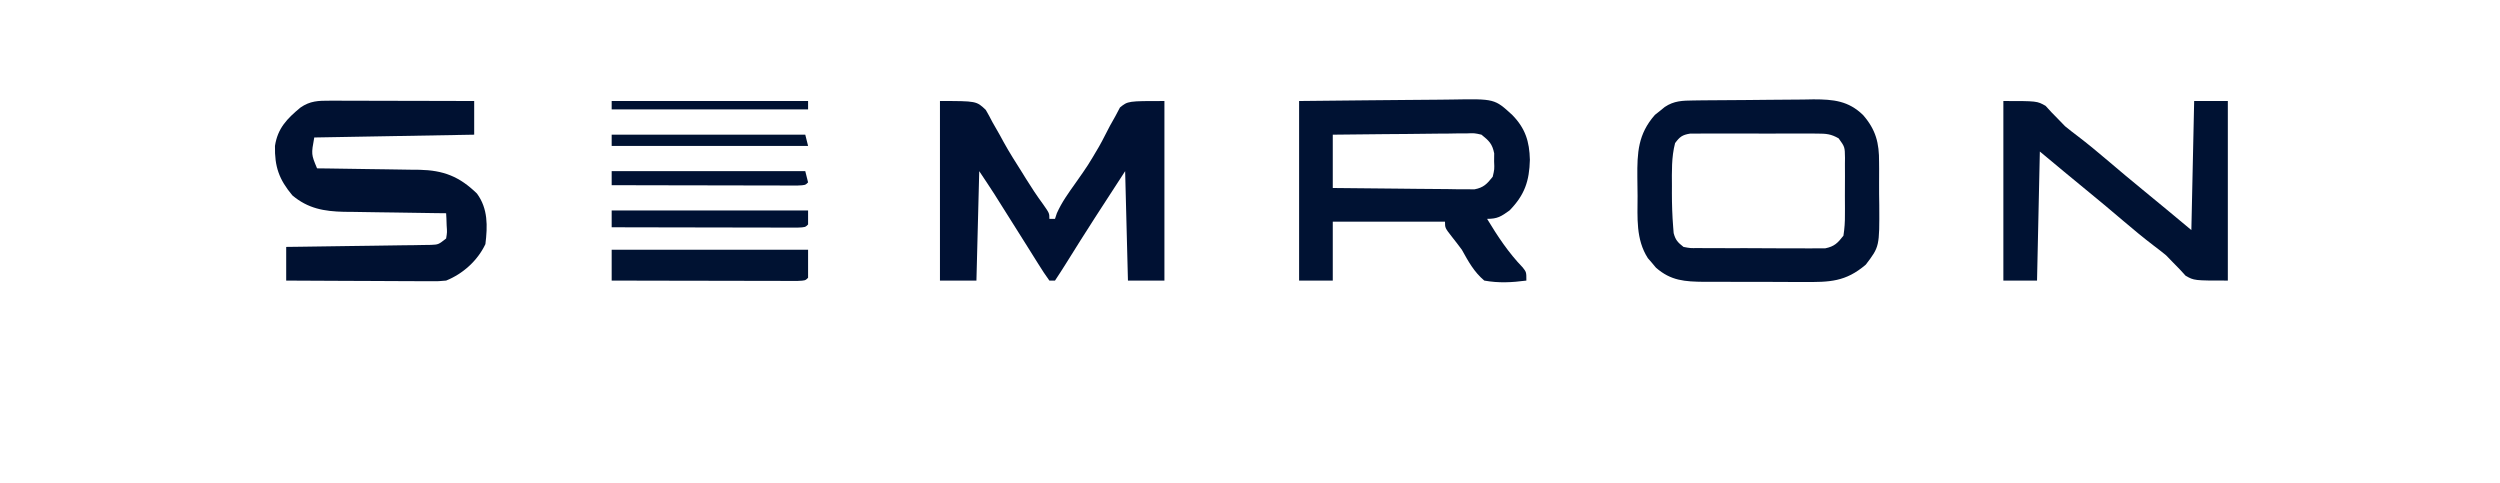
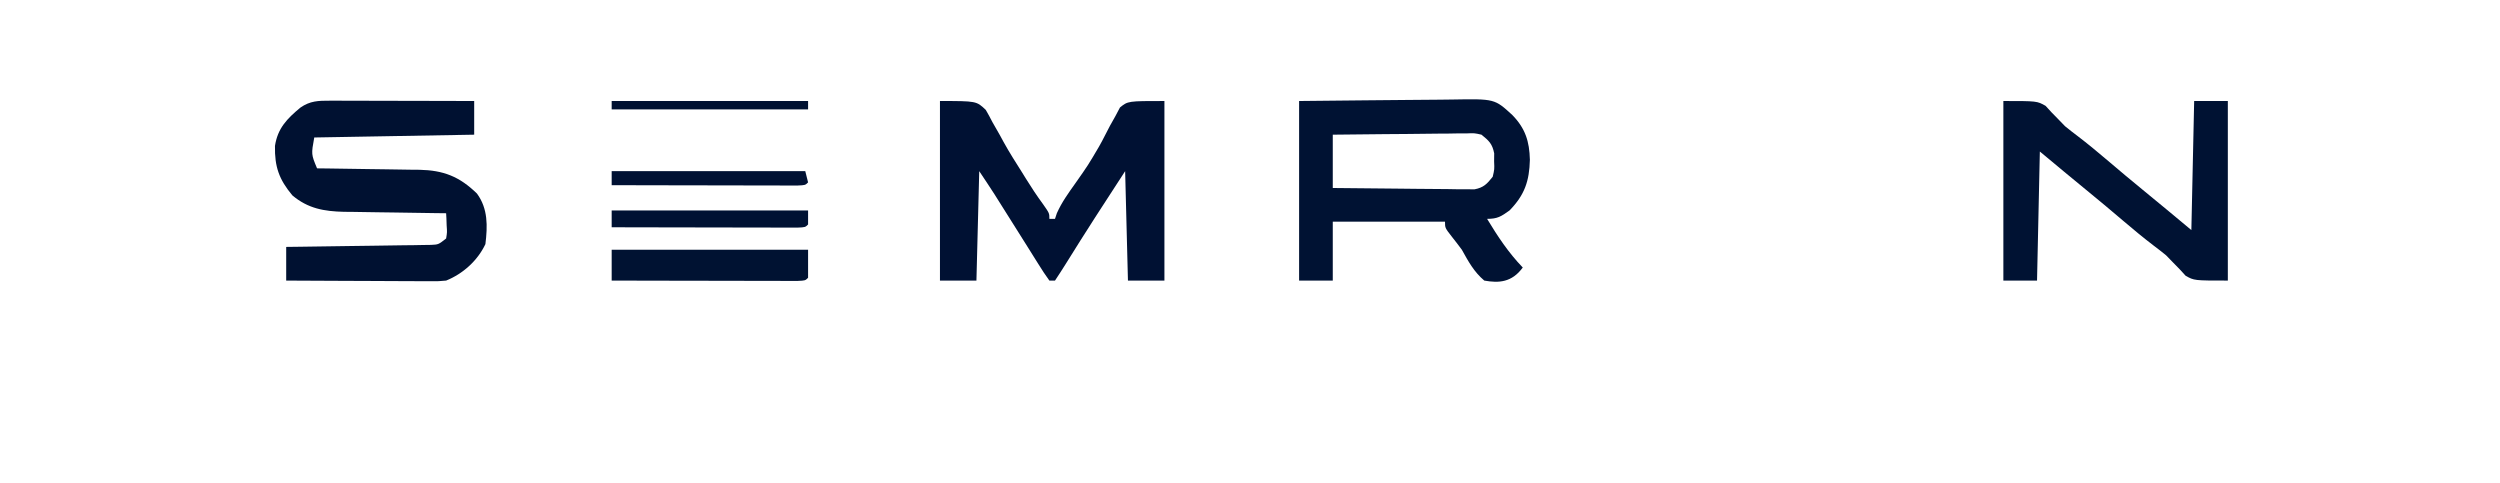
<svg xmlns="http://www.w3.org/2000/svg" version="1.1" width="891" height="172">
-   <path d="M0 0 C16.65 -0.201 16.65 -0.201 23.781 -0.244 C28.636 -0.274 33.49 -0.309 38.344 -0.377 C42.26 -0.432 46.176 -0.461 50.093 -0.474 C51.582 -0.484 53.072 -0.502 54.561 -0.529 C69.692 -0.793 69.692 -0.793 76 5 C80.629 9.751 82.092 14.403 82.25 20.938 C82.057 28.526 80.389 33.486 75 39 C71.978 41.159 70.728 42 67 42 C70.795 48.274 74.614 54.053 79.715 59.344 C81 61 81 61 81 64 C75.815 64.668 71.169 64.939 66 64 C62.319 60.891 60.32 57.175 58 53 C56.859 51.46 55.695 49.936 54.5 48.438 C52 45.239 52 45.239 52 43 C38.8 43 25.6 43 12 43 C12 49.93 12 56.86 12 64 C8.04 64 4.08 64 0 64 C0 42.88 0 21.76 0 0 Z M12 12 C12 18.27 12 24.54 12 31 C19.475 31.099 26.949 31.171 34.424 31.22 C36.968 31.24 39.511 31.267 42.054 31.302 C45.708 31.35 49.361 31.373 53.016 31.391 C54.154 31.411 55.293 31.432 56.466 31.453 C57.527 31.453 58.588 31.454 59.681 31.454 C60.613 31.463 61.546 31.472 62.507 31.481 C65.772 30.851 66.956 29.569 69 27 C69.629 24.33 69.629 24.33 69.5 21.5 C69.51 20.562 69.521 19.623 69.531 18.656 C68.846 15.229 67.695 14.183 65 12 C62.468 11.426 62.468 11.426 59.681 11.546 C58.62 11.546 57.559 11.547 56.466 11.547 C55.327 11.567 54.189 11.588 53.016 11.609 C51.845 11.615 50.674 11.621 49.468 11.627 C45.728 11.649 41.989 11.699 38.25 11.75 C35.715 11.77 33.18 11.788 30.645 11.805 C24.429 11.849 18.215 11.918 12 12 Z " fill="#001233" transform="translate(463,36)" />
+   <path d="M0 0 C16.65 -0.201 16.65 -0.201 23.781 -0.244 C28.636 -0.274 33.49 -0.309 38.344 -0.377 C42.26 -0.432 46.176 -0.461 50.093 -0.474 C51.582 -0.484 53.072 -0.502 54.561 -0.529 C69.692 -0.793 69.692 -0.793 76 5 C80.629 9.751 82.092 14.403 82.25 20.938 C82.057 28.526 80.389 33.486 75 39 C71.978 41.159 70.728 42 67 42 C70.795 48.274 74.614 54.053 79.715 59.344 C75.815 64.668 71.169 64.939 66 64 C62.319 60.891 60.32 57.175 58 53 C56.859 51.46 55.695 49.936 54.5 48.438 C52 45.239 52 45.239 52 43 C38.8 43 25.6 43 12 43 C12 49.93 12 56.86 12 64 C8.04 64 4.08 64 0 64 C0 42.88 0 21.76 0 0 Z M12 12 C12 18.27 12 24.54 12 31 C19.475 31.099 26.949 31.171 34.424 31.22 C36.968 31.24 39.511 31.267 42.054 31.302 C45.708 31.35 49.361 31.373 53.016 31.391 C54.154 31.411 55.293 31.432 56.466 31.453 C57.527 31.453 58.588 31.454 59.681 31.454 C60.613 31.463 61.546 31.472 62.507 31.481 C65.772 30.851 66.956 29.569 69 27 C69.629 24.33 69.629 24.33 69.5 21.5 C69.51 20.562 69.521 19.623 69.531 18.656 C68.846 15.229 67.695 14.183 65 12 C62.468 11.426 62.468 11.426 59.681 11.546 C58.62 11.546 57.559 11.547 56.466 11.547 C55.327 11.567 54.189 11.588 53.016 11.609 C51.845 11.615 50.674 11.621 49.468 11.627 C45.728 11.649 41.989 11.699 38.25 11.75 C35.715 11.77 33.18 11.788 30.645 11.805 C24.429 11.849 18.215 11.918 12 12 Z " fill="#001233" transform="translate(463,36)" />
  <path d="M0 0 C13 0 13 0 16.324 3.156 C17.16 4.577 17.946 6.028 18.688 7.5 C19.579 9.06 20.471 10.62 21.363 12.18 C21.797 12.98 22.231 13.78 22.678 14.604 C24.758 18.374 27.072 21.989 29.375 25.625 C29.768 26.262 30.161 26.9 30.565 27.557 C32.531 30.744 34.571 33.817 36.789 36.836 C39 40 39 40 39 42 C39.66 42 40.32 42 41 42 C41.331 41.002 41.331 41.002 41.668 39.984 C43.425 36.048 45.82 32.752 48.312 29.25 C52.766 22.918 52.766 22.918 56.688 16.25 C57.052 15.586 57.417 14.922 57.793 14.238 C58.763 12.439 59.695 10.619 60.613 8.793 C61.236 7.686 61.859 6.578 62.5 5.438 C63.047 4.405 63.593 3.372 64.156 2.309 C67 0 67 0 80 0 C80 21.12 80 42.24 80 64 C75.71 64 71.42 64 67 64 C66.67 51.13 66.34 38.26 66 25 C58.877 35.912 51.793 46.835 44.926 57.91 C43.648 59.96 42.34 61.99 41 64 C40.34 64 39.68 64 39 64 C37.611 62.091 36.361 60.193 35.125 58.188 C34.739 57.575 34.354 56.962 33.956 56.33 C33.102 54.971 32.251 53.61 31.402 52.248 C29.373 48.994 27.323 45.754 25.275 42.513 C24.236 40.868 23.198 39.222 22.163 37.575 C21.68 36.808 21.197 36.04 20.699 35.25 C20.275 34.575 19.85 33.899 19.413 33.203 C17.644 30.445 15.817 27.726 14 25 C13.67 37.87 13.34 50.74 13 64 C8.71 64 4.42 64 0 64 C0 42.88 0 21.76 0 0 Z " fill="#001133" transform="translate(335,36)" />
  <path d="M0 0 C1.141 0 2.282 0 3.457 0 C4.689 0.005 5.92 0.011 7.189 0.016 C8.45 0.017 9.711 0.019 11.01 0.02 C14.359 0.025 17.707 0.034 21.056 0.045 C24.475 0.055 27.893 0.06 31.312 0.065 C38.017 0.076 44.722 0.093 51.427 0.114 C51.427 4.074 51.427 8.034 51.427 12.114 C23.212 12.609 23.212 12.609 -5.573 13.114 C-6.662 19.111 -6.662 19.111 -4.573 24.114 C-3.277 24.128 -1.981 24.143 -0.645 24.158 C4.184 24.216 9.013 24.293 13.841 24.376 C15.927 24.409 18.014 24.437 20.1 24.46 C23.107 24.494 26.112 24.546 29.118 24.602 C30.045 24.608 30.971 24.615 31.925 24.621 C40.452 24.813 46.172 27.001 52.427 33.114 C56.375 38.509 56.214 44.689 55.427 51.114 C52.662 56.962 47.47 61.678 41.427 64.114 C38.782 64.354 38.782 64.354 35.74 64.341 C34.6 64.34 33.459 64.34 32.283 64.34 C31.057 64.33 29.831 64.319 28.568 64.309 C27.308 64.306 26.049 64.303 24.751 64.3 C21.41 64.291 18.07 64.273 14.729 64.251 C11.317 64.23 7.905 64.221 4.493 64.211 C-2.195 64.189 -8.884 64.155 -15.573 64.114 C-15.573 60.154 -15.573 56.194 -15.573 52.114 C-13.953 52.094 -12.333 52.074 -10.664 52.053 C-4.664 51.978 1.335 51.889 7.333 51.796 C9.932 51.758 12.531 51.723 15.129 51.692 C18.86 51.646 22.591 51.588 26.322 51.528 C27.487 51.516 28.653 51.504 29.854 51.493 C30.935 51.473 32.016 51.453 33.129 51.432 C34.082 51.419 35.035 51.406 36.016 51.392 C38.687 51.269 38.687 51.269 41.427 49.114 C41.791 46.906 41.791 46.906 41.615 44.489 C41.587 43.671 41.56 42.854 41.532 42.012 C41.48 41.072 41.48 41.072 41.427 40.114 C40.136 40.099 38.845 40.084 37.515 40.069 C32.699 40.011 27.883 39.934 23.068 39.851 C20.988 39.818 18.909 39.79 16.829 39.767 C13.83 39.733 10.832 39.681 7.833 39.625 C6.452 39.616 6.452 39.616 5.042 39.606 C-2.032 39.447 -7.813 38.444 -13.385 33.739 C-18.124 28.052 -19.721 23.537 -19.573 16.114 C-18.616 9.829 -15.28 6.427 -10.51 2.461 C-7.039 0.046 -4.103 -0.009 0 0 Z " fill="#001131" transform="translate(117.573,35.886)" />
-   <path d="M0 0 C1.703 -0.024 1.703 -0.024 3.44 -0.049 C8.636 -0.093 13.833 -0.135 19.029 -0.157 C21.768 -0.171 24.505 -0.198 27.243 -0.239 C31.195 -0.298 35.147 -0.316 39.099 -0.331 C40.317 -0.353 41.535 -0.376 42.79 -0.399 C49.892 -0.382 55.212 0.099 60.462 5.193 C65.011 10.423 66.224 15.162 66.161 21.97 C66.169 22.781 66.176 23.592 66.183 24.427 C66.191 26.131 66.186 27.834 66.169 29.537 C66.15 32.122 66.189 34.701 66.234 37.285 C66.314 52.091 66.314 52.091 61.434 58.504 C54.265 64.645 48.532 64.774 39.302 64.689 C38.039 64.69 36.776 64.692 35.474 64.693 C32.81 64.692 30.147 64.682 27.483 64.659 C24.082 64.631 20.681 64.634 17.279 64.647 C14.016 64.655 10.753 64.64 7.49 64.626 C5.666 64.631 5.666 64.631 3.805 64.635 C-3.02 64.559 -8.043 64.277 -13.366 59.58 C-13.835 59.019 -14.304 58.458 -14.788 57.88 C-15.267 57.327 -15.747 56.774 -16.241 56.205 C-20.574 49.483 -19.91 41.755 -19.908 34.081 C-19.913 31.831 -19.949 29.583 -19.987 27.333 C-20.057 18.604 -19.774 11.993 -13.721 5.134 C-13.145 4.679 -12.569 4.224 -11.975 3.755 C-11.397 3.282 -10.818 2.809 -10.221 2.322 C-6.894 0.09 -3.885 0.05 0 0 Z M-6.538 15.193 C-7.848 20.215 -7.687 25.349 -7.663 30.505 C-7.667 31.309 -7.671 32.113 -7.675 32.941 C-7.668 37.008 -7.544 41.056 -7.218 45.111 C-7.161 45.824 -7.104 46.537 -7.045 47.272 C-6.387 49.762 -5.561 50.604 -3.538 52.193 C-1.128 52.654 -1.128 52.654 1.604 52.597 C2.652 52.61 3.7 52.622 4.78 52.635 C6.477 52.631 6.477 52.631 8.208 52.626 C9.371 52.632 10.534 52.637 11.731 52.642 C14.192 52.649 16.652 52.647 19.113 52.639 C22.881 52.63 26.649 52.659 30.417 52.691 C32.806 52.693 35.195 52.692 37.583 52.689 C39.277 52.706 39.277 52.706 41.005 52.723 C42.582 52.709 42.582 52.709 44.19 52.695 C45.576 52.694 45.576 52.694 46.989 52.694 C50.247 52.034 51.44 50.785 53.462 48.193 C53.86 45.549 54.024 43.329 53.993 40.689 C53.997 39.969 54.001 39.25 54.005 38.508 C54.008 36.991 54 35.474 53.984 33.957 C53.962 31.634 53.983 29.314 54.009 26.992 C54.006 25.516 54.001 24.04 53.993 22.564 C54.002 21.87 54.01 21.176 54.018 20.462 C53.961 16.565 53.961 16.565 51.759 13.51 C49.014 11.936 47.342 11.813 44.19 11.805 C42.614 11.791 42.614 11.791 41.005 11.776 C39.876 11.782 38.747 11.788 37.583 11.794 C36.42 11.792 35.256 11.789 34.057 11.786 C31.598 11.784 29.14 11.789 26.681 11.802 C22.911 11.818 19.141 11.802 15.37 11.783 C12.983 11.785 10.596 11.789 8.208 11.794 C7.077 11.788 5.946 11.782 4.78 11.776 C3.208 11.79 3.208 11.79 1.604 11.805 C0.22 11.808 0.22 11.808 -1.192 11.812 C-3.989 12.266 -4.862 12.944 -6.538 15.193 Z " fill="#001233" transform="translate(603.538,35.807)" />
  <path d="M0 0 C12 0 12 0 15.043 1.723 C15.751 2.495 16.458 3.267 17.188 4.062 C18 4.891 18.812 5.72 19.648 6.574 C20.812 7.775 20.812 7.775 22 9 C23.413 10.155 24.85 11.282 26.312 12.375 C30.1 15.261 33.751 18.288 37.375 21.375 C41.407 24.809 45.457 28.215 49.562 31.562 C55.409 36.334 61.203 41.169 67 46 C67.33 30.82 67.66 15.64 68 0 C71.96 0 75.92 0 80 0 C80 21.12 80 42.24 80 64 C68 64 68 64 64.957 62.277 C64.249 61.505 63.542 60.733 62.812 59.938 C62 59.109 61.188 58.28 60.352 57.426 C59.188 56.225 59.188 56.225 58 55 C56.587 53.845 55.15 52.718 53.688 51.625 C49.9 48.739 46.249 45.712 42.625 42.625 C38.593 39.191 34.543 35.785 30.438 32.438 C24.591 27.666 18.797 22.831 13 18 C12.67 33.18 12.34 48.36 12 64 C8.04 64 4.08 64 0 64 C0 42.88 0 21.76 0 0 Z " fill="#001233" transform="translate(714,36)" />
  <path d="M0 0 C23.1 0 46.2 0 70 0 C70 3.3 70 6.6 70 10 C69 11 69 11 66.26 11.12 C65.037 11.118 63.813 11.116 62.552 11.114 C61.543 11.114 61.543 11.114 60.513 11.114 C58.278 11.113 56.043 11.105 53.809 11.098 C52.263 11.096 50.717 11.094 49.172 11.093 C45.096 11.09 41.021 11.08 36.946 11.069 C32.79 11.058 28.634 11.054 24.479 11.049 C16.319 11.038 8.16 11.021 0 11 C0 7.37 0 3.74 0 0 Z " fill="#001232" transform="translate(218,89)" />
  <path d="M0 0 C23.1 0 46.2 0 70 0 C70 1.65 70 3.3 70 5 C69 6 69 6 66.26 6.12 C65.037 6.118 63.813 6.116 62.552 6.114 C61.543 6.114 61.543 6.114 60.513 6.114 C58.278 6.113 56.043 6.105 53.809 6.098 C52.263 6.096 50.717 6.094 49.172 6.093 C45.096 6.09 41.021 6.08 36.946 6.069 C32.79 6.058 28.634 6.054 24.479 6.049 C16.319 6.038 8.16 6.021 0 6 C0 4.02 0 2.04 0 0 Z " fill="#001233" transform="translate(218,75)" />
  <path d="M0 0 C22.77 0 45.54 0 69 0 C69.495 1.98 69.495 1.98 70 4 C69 5 69 5 66.26 5.12 C65.037 5.118 63.813 5.116 62.552 5.114 C61.543 5.114 61.543 5.114 60.513 5.114 C58.278 5.113 56.043 5.105 53.809 5.098 C52.263 5.096 50.717 5.094 49.172 5.093 C45.096 5.09 41.021 5.08 36.946 5.069 C32.79 5.058 28.634 5.054 24.479 5.049 C16.319 5.038 8.16 5.021 0 5 C0 3.35 0 1.7 0 0 Z " fill="#001133" transform="translate(218,61)" />
-   <path d="M0 0 C22.77 0 45.54 0 69 0 C69.495 1.98 69.495 1.98 70 4 C46.9 4 23.8 4 0 4 C0 2.68 0 1.36 0 0 Z " fill="#001232" transform="translate(218,48)" />
  <path d="M0 0 C23.1 0 46.2 0 70 0 C70 0.99 70 1.98 70 3 C46.9 3 23.8 3 0 3 C0 2.01 0 1.02 0 0 Z " fill="#001132" transform="translate(218,36)" />
  <path d="" fill="#000000" transform="translate(0,0)" />
-   <path d="" fill="#000000" transform="translate(0,0)" />
</svg>